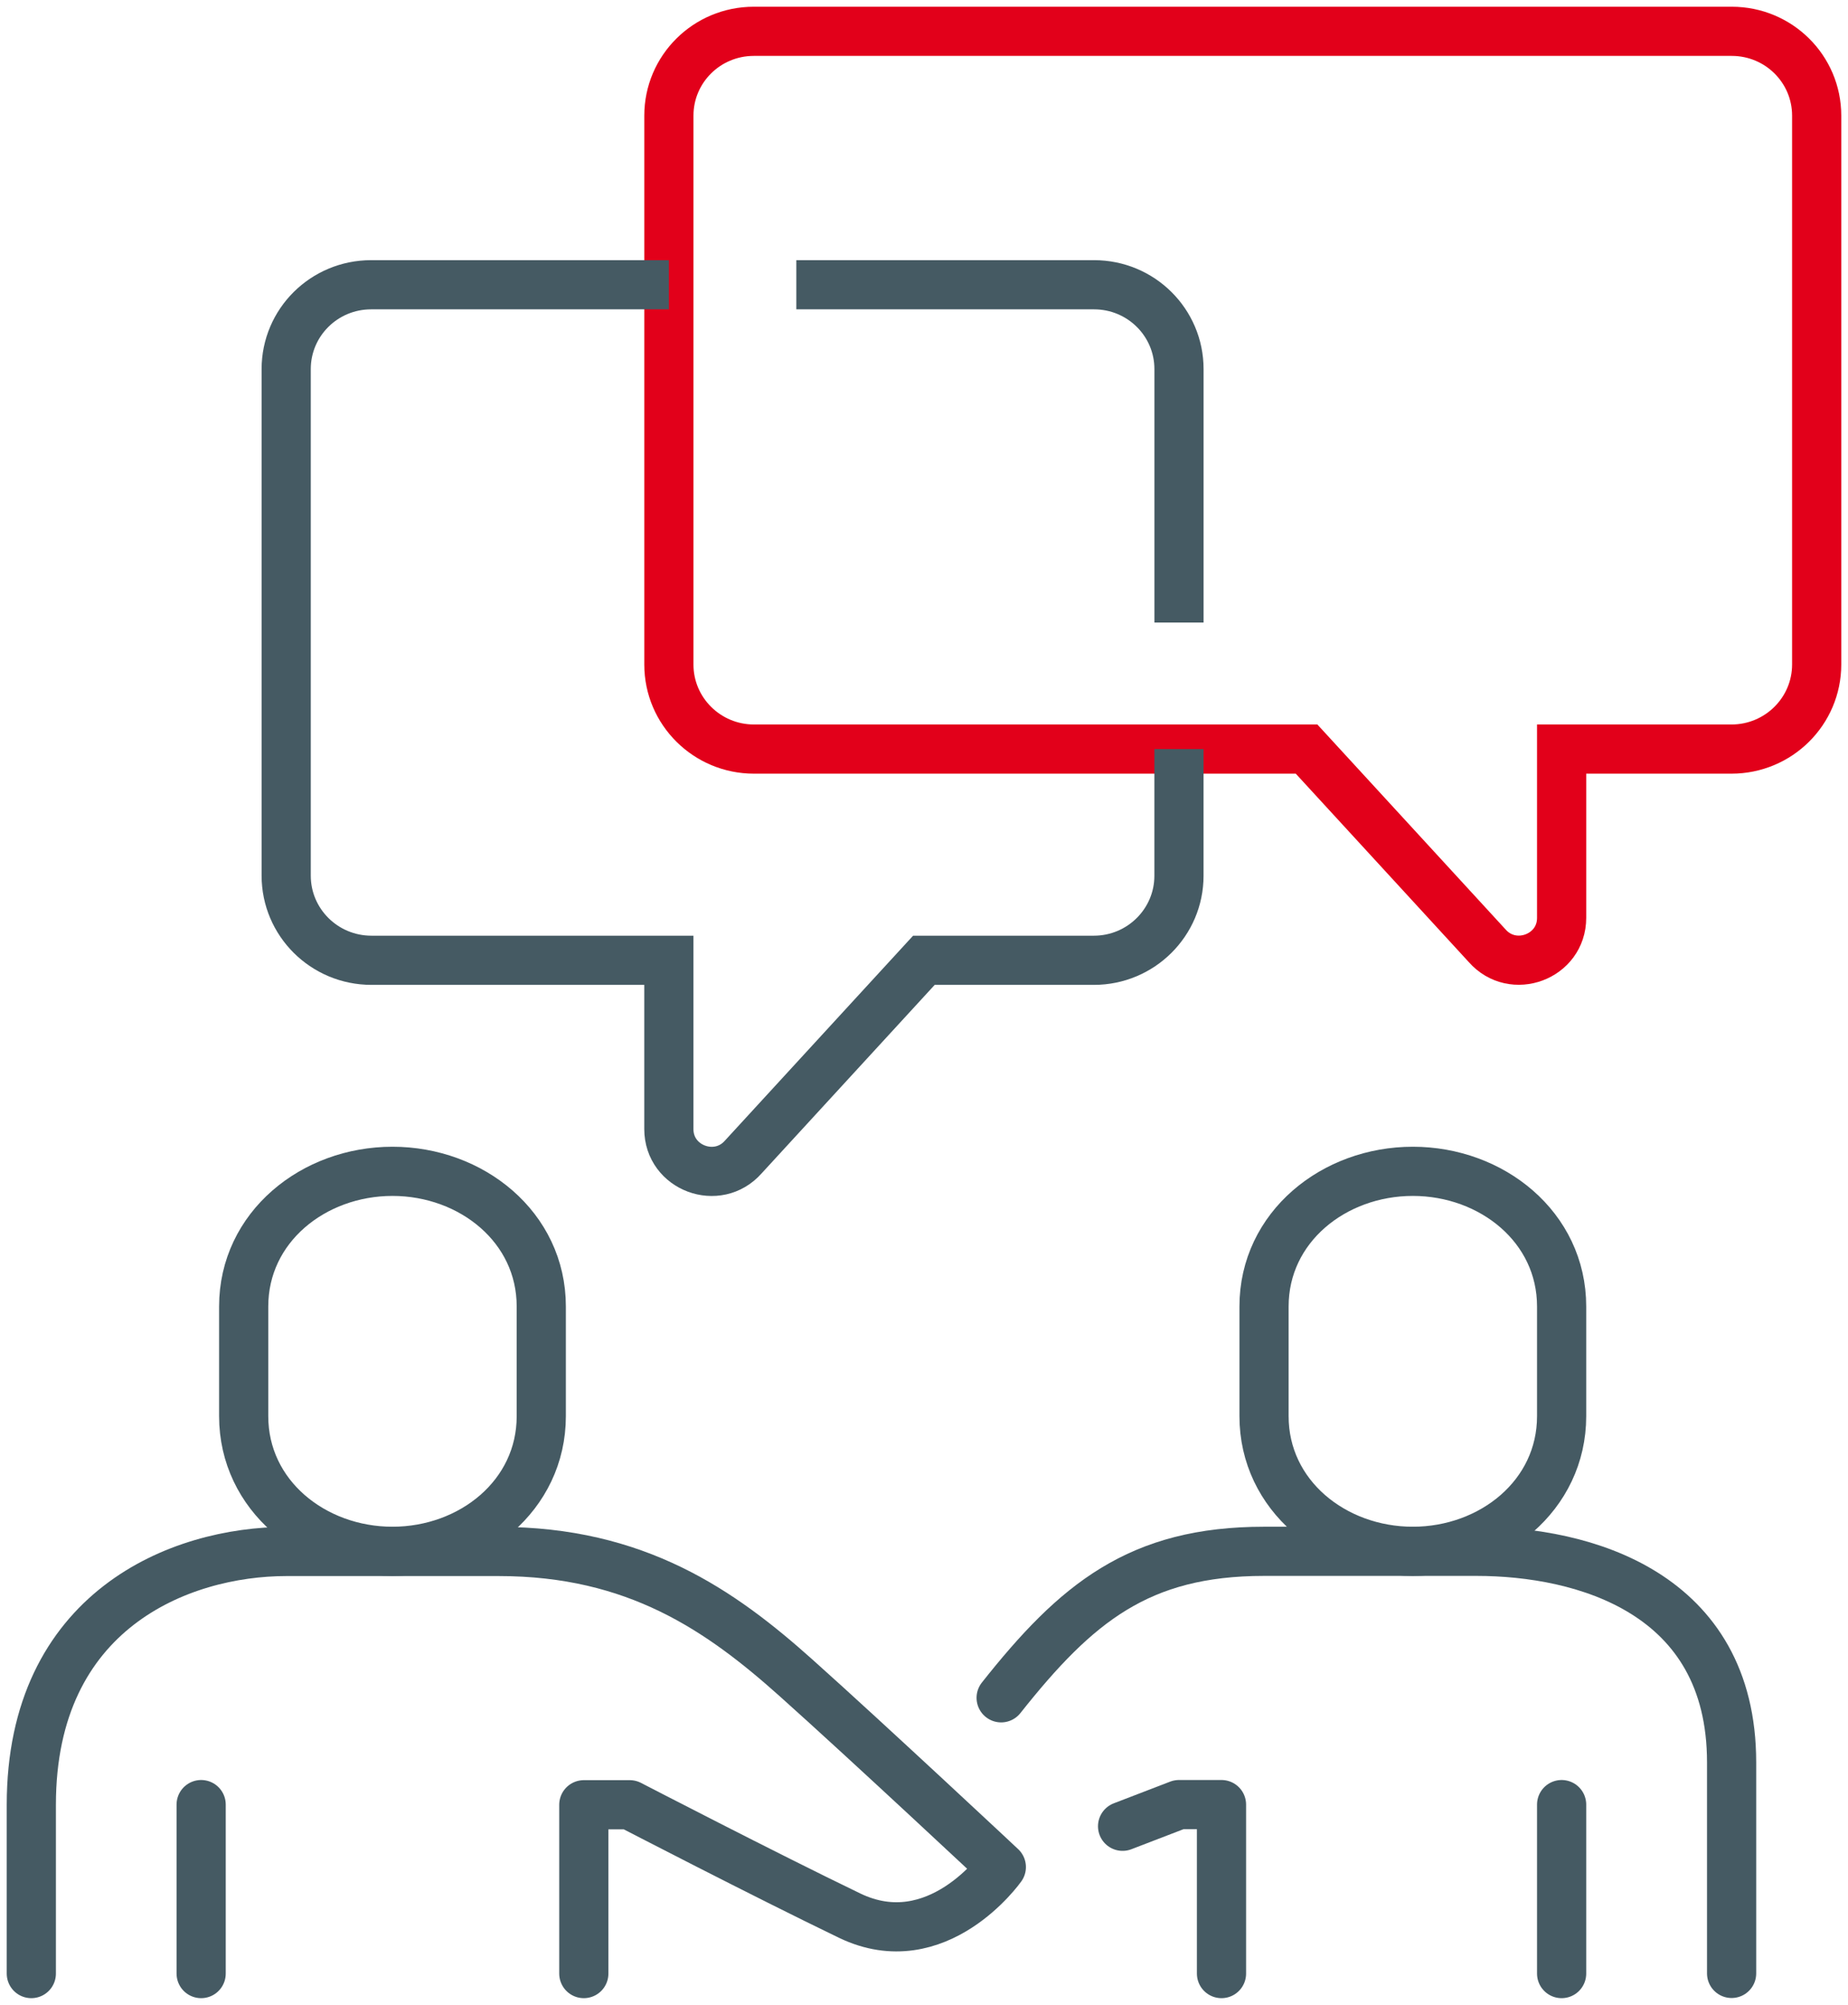
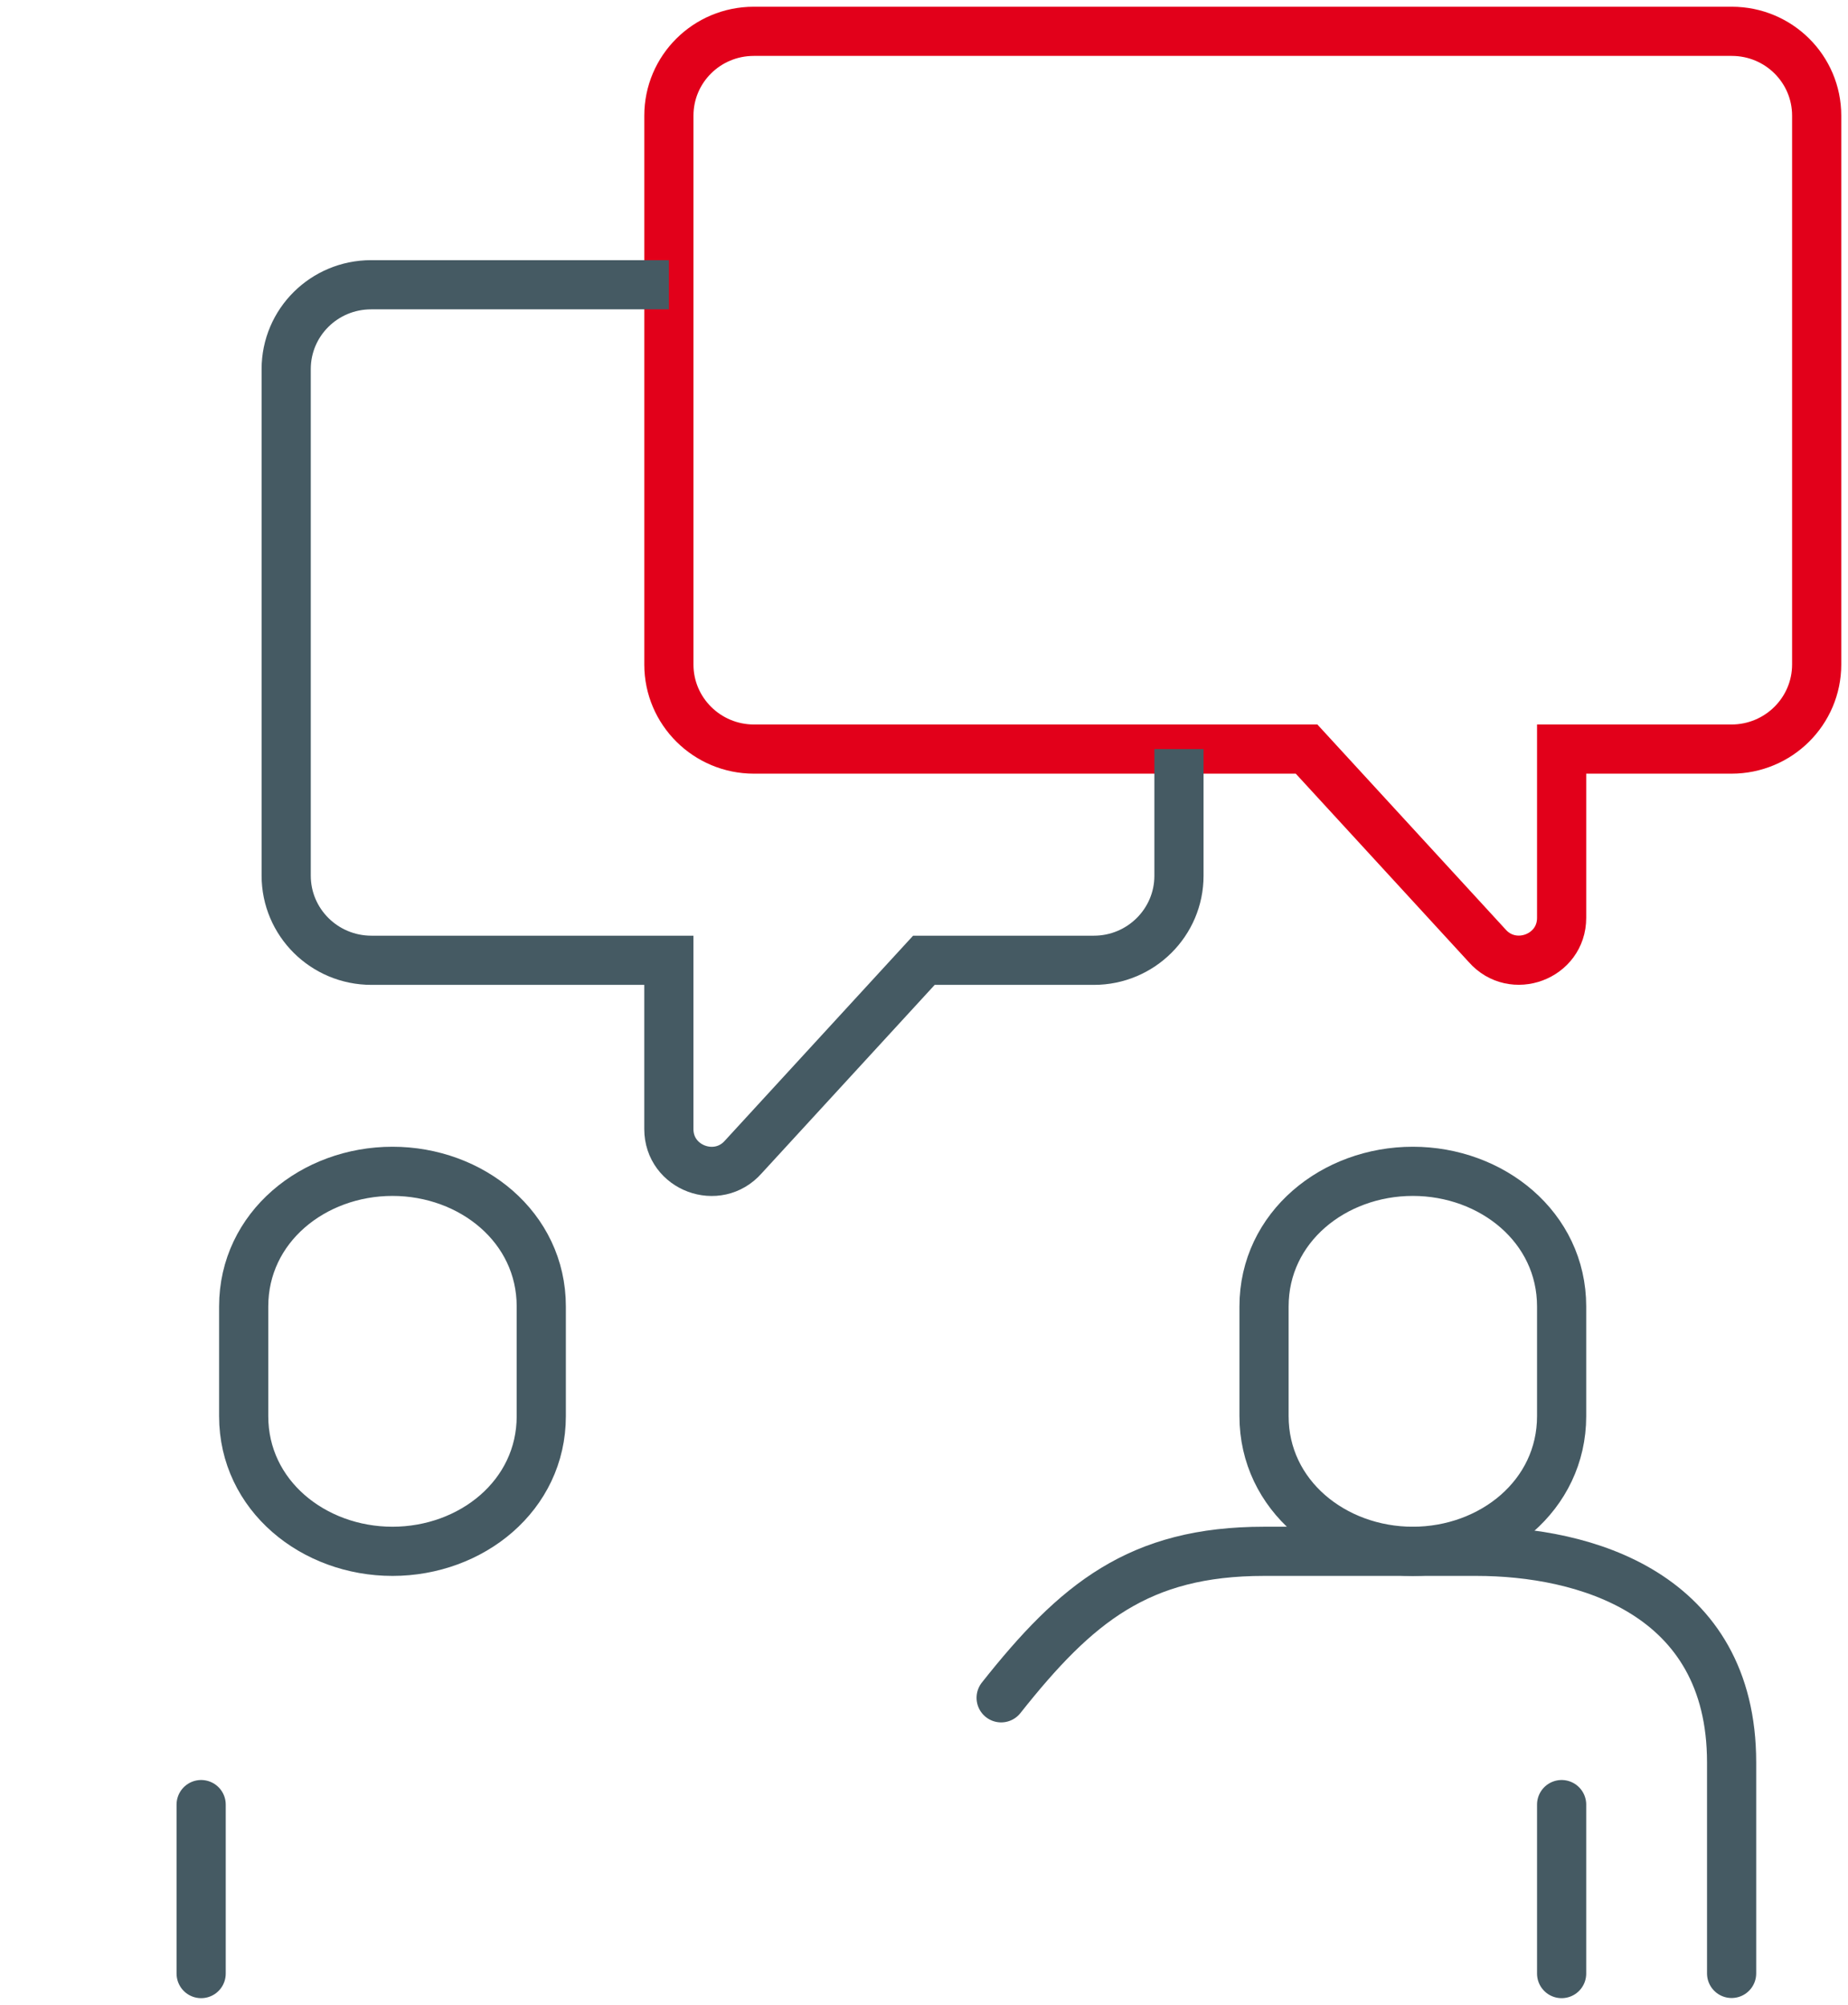
<svg xmlns="http://www.w3.org/2000/svg" width="59" height="64" viewBox="0 0 59 64" fill="none">
  <g id="Group">
    <path id="Vector" d="M41.714 23.912H24.071C22.572 23.912 21.355 22.703 21.355 21.215V3.692C21.355 2.204 22.567 1 24.065 1H55.289C56.788 1 58 2.204 58 3.692V21.21C58 22.703 56.782 23.912 55.279 23.912H49.857V29.301C49.857 30.546 48.301 31.124 47.479 30.189L41.714 23.912Z" stroke="#E2001A" stroke-width="1.57" stroke-miterlimit="10" />
-     <path id="Vector_2" d="M37.641 19.872V11.782C37.641 10.294 36.428 9.09 34.93 9.09H25.424" stroke="#455A63" stroke-width="1.57" stroke-miterlimit="10" />
    <path id="Vector_3" d="M21.354 9.09H11.848C10.35 9.09 9.137 10.294 9.137 11.782V27.952C9.137 29.445 10.355 30.654 11.859 30.654H21.354V36.042C21.354 37.288 22.91 37.866 23.732 36.931L29.497 30.654H34.924C36.422 30.654 37.64 29.445 37.64 27.957V23.912" stroke="#455A63" stroke-width="1.57" stroke-miterlimit="10" />
    <path id="Vector_4" d="M31.963 54.197C34.362 51.169 36.36 49.521 40.356 49.521H47.141C50.549 49.521 55.284 50.828 55.284 56.258V62.995" stroke="#455A63" stroke-width="1.57" stroke-linecap="round" stroke-linejoin="round" />
-     <path id="Vector_5" d="M38.998 63V57.606H37.64L35.84 58.298" stroke="#455A63" stroke-width="1.57" stroke-linecap="round" stroke-linejoin="round" />
    <path id="Vector_6" d="M49.857 57.606V63" stroke="#455A63" stroke-width="1.57" stroke-linecap="round" stroke-linejoin="round" />
-     <path id="Vector_7" d="M18.639 63V57.611H20.106C20.106 57.611 24.393 59.833 27.125 61.15C29.924 62.499 31.969 59.6 31.969 59.6C31.969 59.6 27.749 55.648 25.428 53.572C22.999 51.397 20.309 49.526 15.928 49.526H9.143C5.735 49.526 1 51.407 1 57.611V63" stroke="#455A63" stroke-width="1.57" stroke-linecap="round" stroke-linejoin="round" />
    <path id="Vector_8" d="M6.422 57.606V63" stroke="#455A63" stroke-width="1.57" stroke-linecap="round" stroke-linejoin="round" />
    <path id="Vector_9" d="M12.53 37.391C10.007 37.391 7.78 39.173 7.78 41.705V45.207C7.78 47.739 10.007 49.521 12.53 49.521C15.054 49.521 17.281 47.739 17.281 45.207V41.705C17.281 39.173 15.054 37.391 12.53 37.391Z" stroke="#455A63" stroke-width="1.57" stroke-linejoin="round" />
    <path id="Vector_10" d="M45.106 37.391C42.583 37.391 40.356 39.173 40.356 41.705V45.207C40.356 47.739 42.583 49.521 45.106 49.521C47.63 49.521 49.857 47.739 49.857 45.207V41.705C49.857 39.173 47.63 37.391 45.106 37.391Z" stroke="#455A63" stroke-width="1.57" stroke-linejoin="round" />
  </g>
</svg>